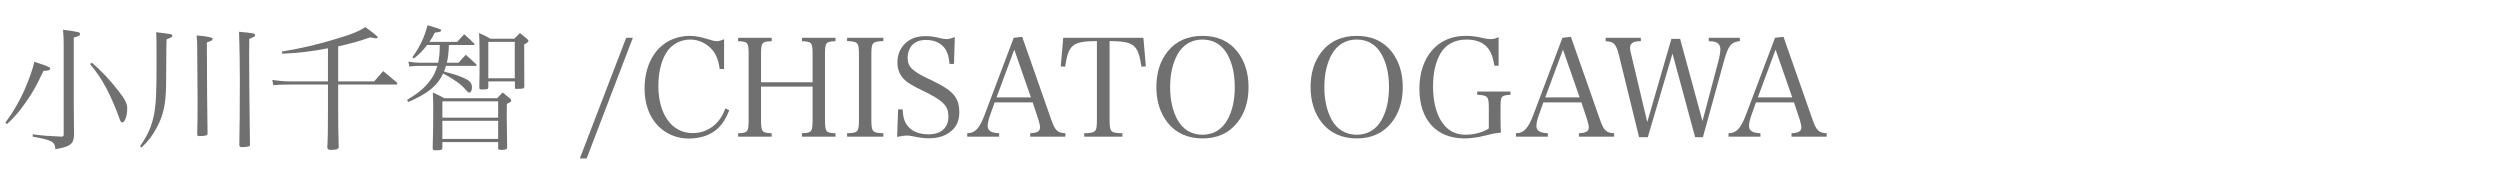
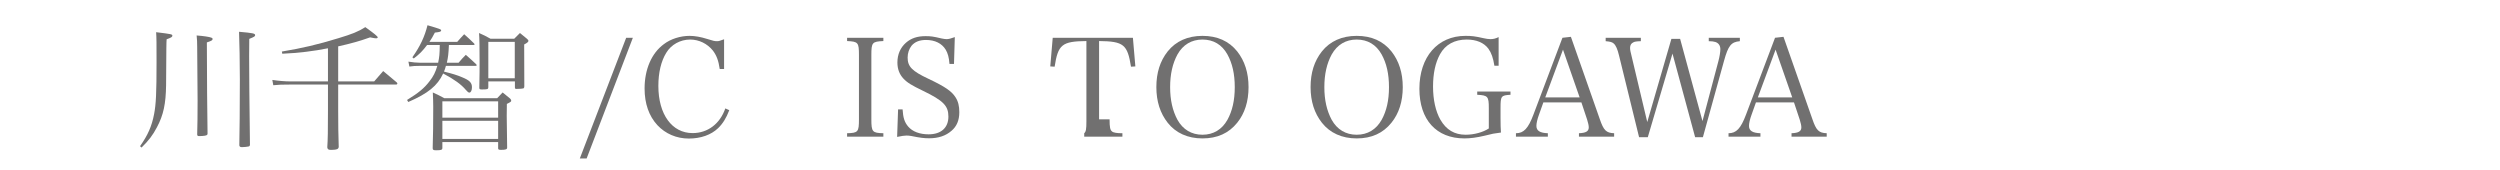
<svg xmlns="http://www.w3.org/2000/svg" version="1.1" id="レイヤー_1" x="0px" y="0px" width="2111.812px" height="143.986px" viewBox="0 0 2111.812 143.986" enable-background="new 0 0 2111.812 143.986" xml:space="preserve">
  <rect x="0" y="0" fill="#FFFFFF" width="2111.812" height="143.986" />
  <g>
-     <path fill="#717070" d="M4.493,103.56c6.796-8.984,13.016-19.812,17.624-30.985c3.109-7.372,5.645-14.859,6.912-20.389   c5.184,1.612,11.173,3.802,12.324,4.491c0.691,0.347,1.037,0.691,1.037,1.152c0,1.382-1.498,1.958-5.067,1.958c0,0-0.347,0-0.576,0   c-5.759,12.325-9.1,18.315-14.629,26.148c-5.875,8.407-9.791,13.016-16.241,18.891L4.493,103.56z M53.794,37.326   c0-4.492-0.115-7.026-0.576-12.21c13.592,1.844,14.398,2.073,14.398,3.571c0,1.382-1.382,2.072-5.298,2.995v55.06   c0,4.953,0.114,14.398,0.229,27.53c-0.345,7.486-3.34,9.676-15.781,11.749c-0.345-6.335-2.648-7.604-19.121-10.598v-1.959   c8.87,1.152,12.096,1.384,24.306,1.959c1.498-0.114,1.843-0.461,1.843-1.959V37.326z M77.636,52.992   c8.293,7.142,14.629,13.822,22.462,23.844c5.529,7.026,7.372,10.713,7.372,14.744c0,6.105-1.958,11.864-4.146,11.864   c-1.037,0-1.729-1.036-2.649-3.916c-2.073-6.22-7.142-18.085-10.597-24.535c-4.607-8.639-8.293-13.938-14.053-20.964L77.636,52.992   z" />
    <path fill="#717070" d="M118.302,123.487c6.565-9.33,9.906-16.817,11.864-27.069c1.613-8.293,2.073-17.854,2.073-43.771   c0-16.702,0-20.273-0.345-25.457c13.131,1.612,13.708,1.729,13.708,2.995c0,1.037-1.037,1.612-4.838,2.995   c-0.23,3.57-0.23,3.57-0.46,38.817c-0.23,15.666-2.188,25.111-7.719,35.479c-3.57,6.796-6.911,11.173-13.016,17.163   L118.302,123.487z M178.545,31.798c0.691,0.229,1.037,0.575,1.037,1.151c0,1.037-0.69,1.498-4.838,2.88   c0,25.802,0.346,64.045,0.576,76.716c0,0.115,0,0.23,0,0.347c0,1.267-1.037,1.728-4.262,1.958c-0.576,0-1.498,0-2.534,0.114   c-0.23,0-0.347,0-0.347,0c-1.151,0-1.497-0.346-1.611-1.268c0.229-8.062,0.345-16.356,0.345-28.682c0-10.482,0-10.482-0.345-45.386   c0-4.377-0.115-5.874-0.461-9.676C171.979,30.415,176.702,31.106,178.545,31.798z M215.521,29.724c0,0.922-0.576,1.383-4.953,3.109   c-0.115,6.565-0.115,9.562-0.115,14.398c0,14.283,0.23,39.395,0.691,75.219c-0.115,0.69-0.346,1.036-1.037,1.267   c-0.806,0.23-3.917,0.576-5.645,0.576c-1.498,0-2.073-0.346-2.304-1.497c0.23-8.523,0.46-34.557,0.46-55.866   c0-14.515-0.346-30.524-0.69-40.086C213.678,27.881,215.521,28.227,215.521,29.724z" />
    <path fill="#717070" d="M285.671,68.773h30.41c3.226-3.688,4.262-4.953,7.604-8.755c3.225,2.765,7.025,5.875,11.288,9.444   c0.461,0.347,0.69,0.808,0.69,1.037c0,0.461-0.461,0.921-0.921,0.921h-49.071v22.231c0,11.75,0.115,20.158,0.461,30.524   c-0.346,1.844-1.612,2.305-5.644,2.42c-0.461,0-0.461,0-1.152,0c-0.114,0-0.114,0-0.229,0c-1.729,0-2.534-0.691-2.649-2.188   c0.461-6.221,0.576-14.398,0.576-30.756v-22.23h-31.562c-7.604,0-9.906,0.115-14.63,0.576l-0.806-4.492   c5.068,0.808,11.058,1.269,15.436,1.269h31.562V40.782c-11.865,2.419-25.111,4.031-38.588,4.607l-0.347-1.844   c17.739-2.995,29.72-5.76,47.804-11.289c11.519-3.455,16.933-5.644,22.691-9.33c7.719,5.529,10.482,7.833,10.482,8.641   c0,0.46-0.576,0.806-1.382,0.806c-0.921,0-1.497-0.115-5.068-0.806c-8.294,2.994-16.472,5.299-26.955,7.603V68.773L285.671,68.773z   " />
    <path fill="#717070" d="M379.205,38.018c-0.346,7.603-0.69,10.252-1.728,14.975h9.905c2.534-2.995,3.342-3.916,6.105-6.681   c3.801,3.34,4.953,4.377,8.754,7.946c0.229,0.23,0.461,0.691,0.461,0.808c0,0.346-0.346,0.576-1.037,0.576H376.67   c-0.575,2.072-0.806,2.88-1.612,4.838c7.026,1.728,11.173,2.995,15.436,4.838c6.22,2.534,8.178,4.606,8.178,8.409   c0,2.647-0.921,4.491-2.188,4.491c-0.807,0-1.498-0.575-2.995-2.304c-3.916-4.607-9.562-8.755-19.121-13.823   c-4.838,10.367-12.786,16.817-29.488,24.074l-1.036-1.728c9.561-5.874,14.514-9.906,18.891-15.665   c3.34-4.147,5.183-7.948,6.681-13.132h-14.629c-3.686,0-6.104,0.114-8.985,0.575l-0.806-4.146c3.456,0.576,7.026,0.922,9.791,0.922   h15.32c1.037-4.838,1.267-7.142,1.382-14.975h-10.712c-4.147,5.414-6.22,7.486-11.289,11.402l-1.152-1.036   c6.682-9.444,10.367-17.394,12.786-27.068c10.943,3.226,11.52,3.455,11.52,4.377c0,1.037-1.037,1.382-5.298,1.843   c-2.074,3.917-2.766,5.184-4.607,7.833h23.498c2.419-2.765,3.226-3.686,5.875-6.45c3.801,3.34,4.838,4.377,8.409,7.833   c0.229,0.346,0.345,0.575,0.345,0.807c0,0.346-0.345,0.461-1.152,0.461H379.205z M419.982,82.941   c1.958-2.073,2.534-2.766,4.606-4.838c3.11,2.534,3.11,2.534,6.221,5.067c0.806,0.807,1.036,1.268,1.036,1.844   c0,0.807-0.46,1.15-3.686,2.765c-0.115,4.377-0.115,7.948-0.115,10.137c0,4.838,0,5.185,0.347,26.147c0,0.346,0,0.576,0,0.69   c0,1.382-1.268,1.844-5.185,1.844c-1.843,0-2.419-0.347-2.419-1.268c0-0.115,0-0.229,0-0.346v-4.953h-47.111v4.953   c0,1.612-1.036,1.958-5.299,1.958c-2.304,0-2.88-0.346-2.88-1.843c0.346-10.252,0.461-21.312,0.461-34.787   c0-3.456-0.115-7.026-0.346-12.21c4.262,1.958,5.529,2.533,9.676,4.838L419.982,82.941L419.982,82.941z M420.788,99.413V85.591   h-47.111v13.822H420.788z M373.677,102.062v15.319h47.112v-15.319H373.677z M412.495,73.841c-0.115,1.498-0.691,1.729-5.529,1.729   c-1.612,0-2.073-0.23-2.073-1.383c0-0.115,0-0.23,0-0.347c0.229-12.324,0.229-15.435,0.229-20.617   c0-12.672-0.115-21.08-0.461-25.343c4.262,1.844,5.529,2.534,9.676,4.838h20.042c2.188-2.188,2.766-2.765,4.838-4.838   c2.649,2.073,3.342,2.766,5.761,4.724c1.037,0.807,1.382,1.383,1.382,1.958c0,0.807-0.921,1.612-3.571,2.995   c0,19.12,0,19.12,0.115,35.362c0,0.921-0.23,1.382-0.691,1.729c-0.461,0.229-3.34,0.461-6.104,0.461   c-0.808,0-1.152-0.346-1.152-1.269v-5.066h-22.462v5.066H412.495z M412.495,66.124h22.347V35.368h-22.347V66.124z" />
    <path fill="#717070" d="M528.951,31.913h5.646l-39.05,101.941h-5.76L528.951,31.913z" />
    <path fill="#717070" d="M607.971,58.291c-1.037-7.142-2.649-11.403-5.761-15.551c-4.723-5.874-11.749-9.33-19.235-9.33   c-8.293,0-16.012,4.262-20.158,11.173c-4.377,7.027-6.682,16.818-6.682,27.991c0,24.074,11.52,39.855,28.912,39.855   c12.786,0,23.153-7.833,27.646-20.851l3.34,1.498c-2.534,6.681-5.414,11.288-9.445,15.204c-5.875,5.645-14.629,8.755-24.766,8.755   c-10.367,0-19.697-4.031-26.494-11.289c-7.142-7.717-10.828-18.199-10.828-30.984c0-16.127,5.875-29.835,16.242-37.438   c5.875-4.492,14.053-7.026,21.771-7.026c4.493,0,9.562,0.923,14.63,2.534c5.414,1.729,6.565,1.958,8.523,1.958   c1.612,0,2.188-0.229,5.99-1.611v25.11L607.971,58.291L607.971,58.291z" />
-     <path fill="#717070" d="M642.873,100.795c0,10.599,0.691,11.521,8.985,11.75v2.88h-28.336v-2.88c8.178-0.229,8.87-1.037,8.87-11.75   V46.542c0-10.713-0.576-11.403-8.87-11.75v-2.879h28.336v2.879c-8.409,0.347-8.985,1.037-8.985,11.75v22.922h43.542V46.542   c0-10.713-0.576-11.403-8.984-11.75v-2.879h28.336v2.879c-8.293,0.347-8.87,1.037-8.87,11.75v54.253   c0,10.599,0.69,11.521,8.87,11.75v2.88H677.43v-2.88c8.294-0.229,8.984-1.151,8.984-11.75V73.15h-43.542V100.795z" />
    <path fill="#717070" d="M715.557,112.545c9.33-0.229,10.021-1.151,10.021-11.75V46.542c0-10.713-0.69-11.403-10.021-11.865v-2.764   h30.64v2.764c-9.445,0.462-10.137,1.152-10.137,11.865v54.253c0,10.599,0.807,11.521,10.137,11.75v2.88h-30.64V112.545z" />
    <path fill="#717070" d="M758.637,92.387h3.801c0.46,7.142,1.613,10.827,4.723,14.514c3.686,4.262,9.676,6.564,17.278,6.564   c10.481,0,16.702-5.527,16.702-14.975c0-9.1-4.263-13.477-21.426-21.771c-9.791-4.723-13.361-6.91-16.586-10.365   c-3.341-3.571-5.068-8.063-5.068-13.594c0-6.796,2.534-12.556,7.257-16.701c4.377-3.803,9.562-5.529,16.472-5.529   c4.377,0,6.335,0.229,13.592,1.958c1.729,0.346,3.11,0.576,4.263,0.576c1.728,0,3.801-0.576,6.911-1.729l-0.691,22.692h-3.801   c-0.461-5.646-1.382-8.985-3.227-12.096c-3.225-5.299-9.1-8.179-16.587-8.179c-5.528,0-9.445,1.612-12.21,4.838   c-2.074,2.649-3.341,6.221-3.341,10.021c0,7.603,3.687,11.403,17.394,17.854c14.398,6.798,19.812,10.599,23.039,15.666   c2.304,3.571,3.226,7.372,3.226,12.672c0,6.796-2.188,11.979-6.566,15.665c-4.838,4.263-11.173,6.336-18.775,6.336   c-4.492,0-7.372-0.347-15.436-1.958c-1.382-0.23-2.648-0.347-3.801-0.347c-1.843,0-3.917,0.347-7.948,1.151L758.637,92.387z" />
-     <path fill="#717070" d="M836.504,96.879c-1.382,3.688-2.188,7.257-2.188,9.445c0,4.147,2.995,5.99,9.676,6.221v2.88h-26.955v-2.88   c6.566,0,10.367-4.031,14.744-15.666l24.535-64.966l7.142-0.807l24.421,69.574c3.226,9.444,5.414,11.634,12.095,11.863v2.88   h-29.719v-2.88c5.875-0.229,8.294-1.612,8.294-4.953c0-1.383-0.461-3.687-1.383-6.565l-4.838-14.515H840.19L836.504,96.879z    M856.777,41.934L841.802,82.25h29.027L856.777,41.934z" />
-     <path fill="#717070" d="M937.293,100.795c0,6.797,0.461,8.985,2.074,10.252c1.152,1.037,4.146,1.498,8.754,1.498v2.88h-32.252   v-2.88c4.953,0,7.717-0.576,8.869-1.729c1.498-1.268,1.844-3.57,1.844-10.021V34.677c-20.619,0.23-23.959,2.881-26.84,21.656   l-3.686-0.229l2.071-24.189h67.732l2.072,24.189l-3.687,0.229c-2.994-18.775-6.221-21.426-26.955-21.656v66.118H937.293z" />
+     <path fill="#717070" d="M937.293,100.795c0,6.797,0.461,8.985,2.074,10.252c1.152,1.037,4.146,1.498,8.754,1.498v2.88h-32.252   v-2.88c1.498-1.268,1.844-3.57,1.844-10.021V34.677c-20.619,0.23-23.959,2.881-26.84,21.656   l-3.686-0.229l2.071-24.189h67.732l2.072,24.189l-3.687,0.229c-2.994-18.775-6.221-21.426-26.955-21.656v66.118H937.293z" />
    <path fill="#717070" d="M986.365,43.432c6.91-8.641,16.932-13.133,29.373-13.133c12.555,0,22.346,4.377,29.373,13.133   c6.336,8.062,9.562,18.084,9.562,30.18c0,12.095-3.226,22.23-9.562,30.062c-7.143,8.87-16.818,13.247-29.373,13.247   c-12.441,0-22.578-4.606-29.373-13.247c-6.336-8.062-9.562-18.084-9.562-30.062C976.803,61.516,979.914,51.61,986.365,43.432z    M994.658,101.256c4.607,8.18,11.865,12.557,21.08,12.557s16.473-4.377,21.08-12.557c4.146-7.486,6.219-16.472,6.219-27.645   c0-11.174-2.072-20.158-6.219-27.646c-4.607-8.294-11.865-12.556-21.08-12.556s-16.474,4.377-21.08,12.556   c-4.146,7.604-6.221,16.702-6.221,27.646C988.437,84.554,990.512,93.538,994.658,101.256z" />
    <path fill="#717070" d="M1116.642,43.432c6.909-8.641,16.932-13.133,29.373-13.133c12.555,0,22.346,4.377,29.373,13.133   c6.336,8.062,9.561,18.084,9.561,30.18c0,12.095-3.225,22.23-9.561,30.062c-7.144,8.87-16.818,13.247-29.373,13.247   c-12.441,0-22.578-4.606-29.373-13.247c-6.337-8.062-9.562-18.084-9.562-30.062C1107.082,61.516,1110.191,51.61,1116.642,43.432z    M1124.935,101.256c4.606,8.18,11.864,12.557,21.079,12.557c9.216,0,16.474-4.377,21.08-12.557   c4.146-7.486,6.22-16.472,6.22-27.645c0-11.174-2.072-20.158-6.22-27.646c-4.606-8.294-11.864-12.556-21.08-12.556   c-9.215,0-16.473,4.377-21.079,12.556c-4.146,7.604-6.222,16.702-6.222,27.646C1118.715,84.554,1120.789,93.538,1124.935,101.256z" />
    <path fill="#717070" d="M1275.947,77.297v2.766c-7.947,0.461-8.408,1.037-8.408,11.173v8.523c0,5.875,0.115,8.409,0.347,12.21   c-6.222,0.808-6.912,0.923-13.707,2.649c-6.798,1.612-12.097,2.304-17.164,2.304c-23.729,0-38.013-15.78-38.013-41.929   c0-26.954,15.437-44.693,38.935-44.693c5.299,0,8.178,0.347,15.205,1.958c1.842,0.461,4.377,0.808,5.875,0.808   c2.303,0,4.377-0.461,6.91-1.729v24.189h-3.57c-1.037-6.565-2.535-10.828-5.068-14.398c-3.801-5.067-10.137-7.718-18.313-7.718   c-10.252,0-18.086,4.262-22.578,12.44c-3.916,7.142-5.875,16.24-5.875,27.3c0,11.058,2.188,20.964,6.221,27.99   c4.953,8.523,11.865,12.671,21.312,12.671c7.141,0,14.744-2.073,19.582-5.3V91.234c0-9.791-0.808-10.712-9.791-11.173v-2.766   L1275.947,77.297L1275.947,77.297z" />
    <path fill="#717070" d="M1300.023,96.879c-1.384,3.688-2.189,7.257-2.189,9.445c0,4.147,2.994,5.99,9.677,6.221v2.88h-26.953v-2.88   c6.563,0,10.364-4.031,14.744-15.666l24.534-64.966l7.142-0.807l24.42,69.574c3.225,9.444,5.414,11.634,12.096,11.863v2.88h-29.719   v-2.88c5.875-0.229,8.293-1.612,8.293-4.953c0-1.383-0.461-3.687-1.383-6.565l-4.838-14.515h-32.138L1300.023,96.879z    M1320.295,41.934l-14.973,40.315h29.026L1320.295,41.934z" />
    <path fill="#717070" d="M1391.943,115.885h-7.371l-16.934-68.997c-1.267-5.299-2.648-8.523-4.492-10.137   c-1.269-1.151-2.879-1.612-6.795-1.959v-2.879h29.717v2.879c-3.687,0.115-5.297,0.347-6.449,1.037   c-1.729,0.807-2.649,2.419-2.649,4.492c0,1.728,0.229,3.11,1.612,8.523l12.9,54.255l20.389-70.267h7.373l18.892,69.459   l13.36-50.338c1.037-3.801,1.729-7.947,1.729-10.366c0-3.109-1.498-5.184-4.146-6.104c-1.498-0.461-3.227-0.691-5.645-0.691v-2.879   h26.262v2.879c-7.371,0.691-9.791,3.688-13.361,16.588l-17.854,64.505h-6.566l-19.121-70.609L1391.943,115.885z" />
    <path fill="#717070" d="M1479.603,96.879c-1.384,3.688-2.188,7.257-2.188,9.445c0,4.147,2.994,5.99,9.676,6.221v2.88h-26.955v-2.88   c6.566,0,10.367-4.031,14.744-15.666l24.535-64.966l7.144-0.807l24.42,69.574c3.225,9.444,5.414,11.634,12.094,11.863v2.88h-29.719   v-2.88c5.875-0.229,8.295-1.612,8.295-4.953c0-1.383-0.461-3.687-1.383-6.565l-4.839-14.515h-32.139L1479.603,96.879z    M1499.877,41.934l-14.975,40.315h29.026L1499.877,41.934z" />
  </g>
</svg>